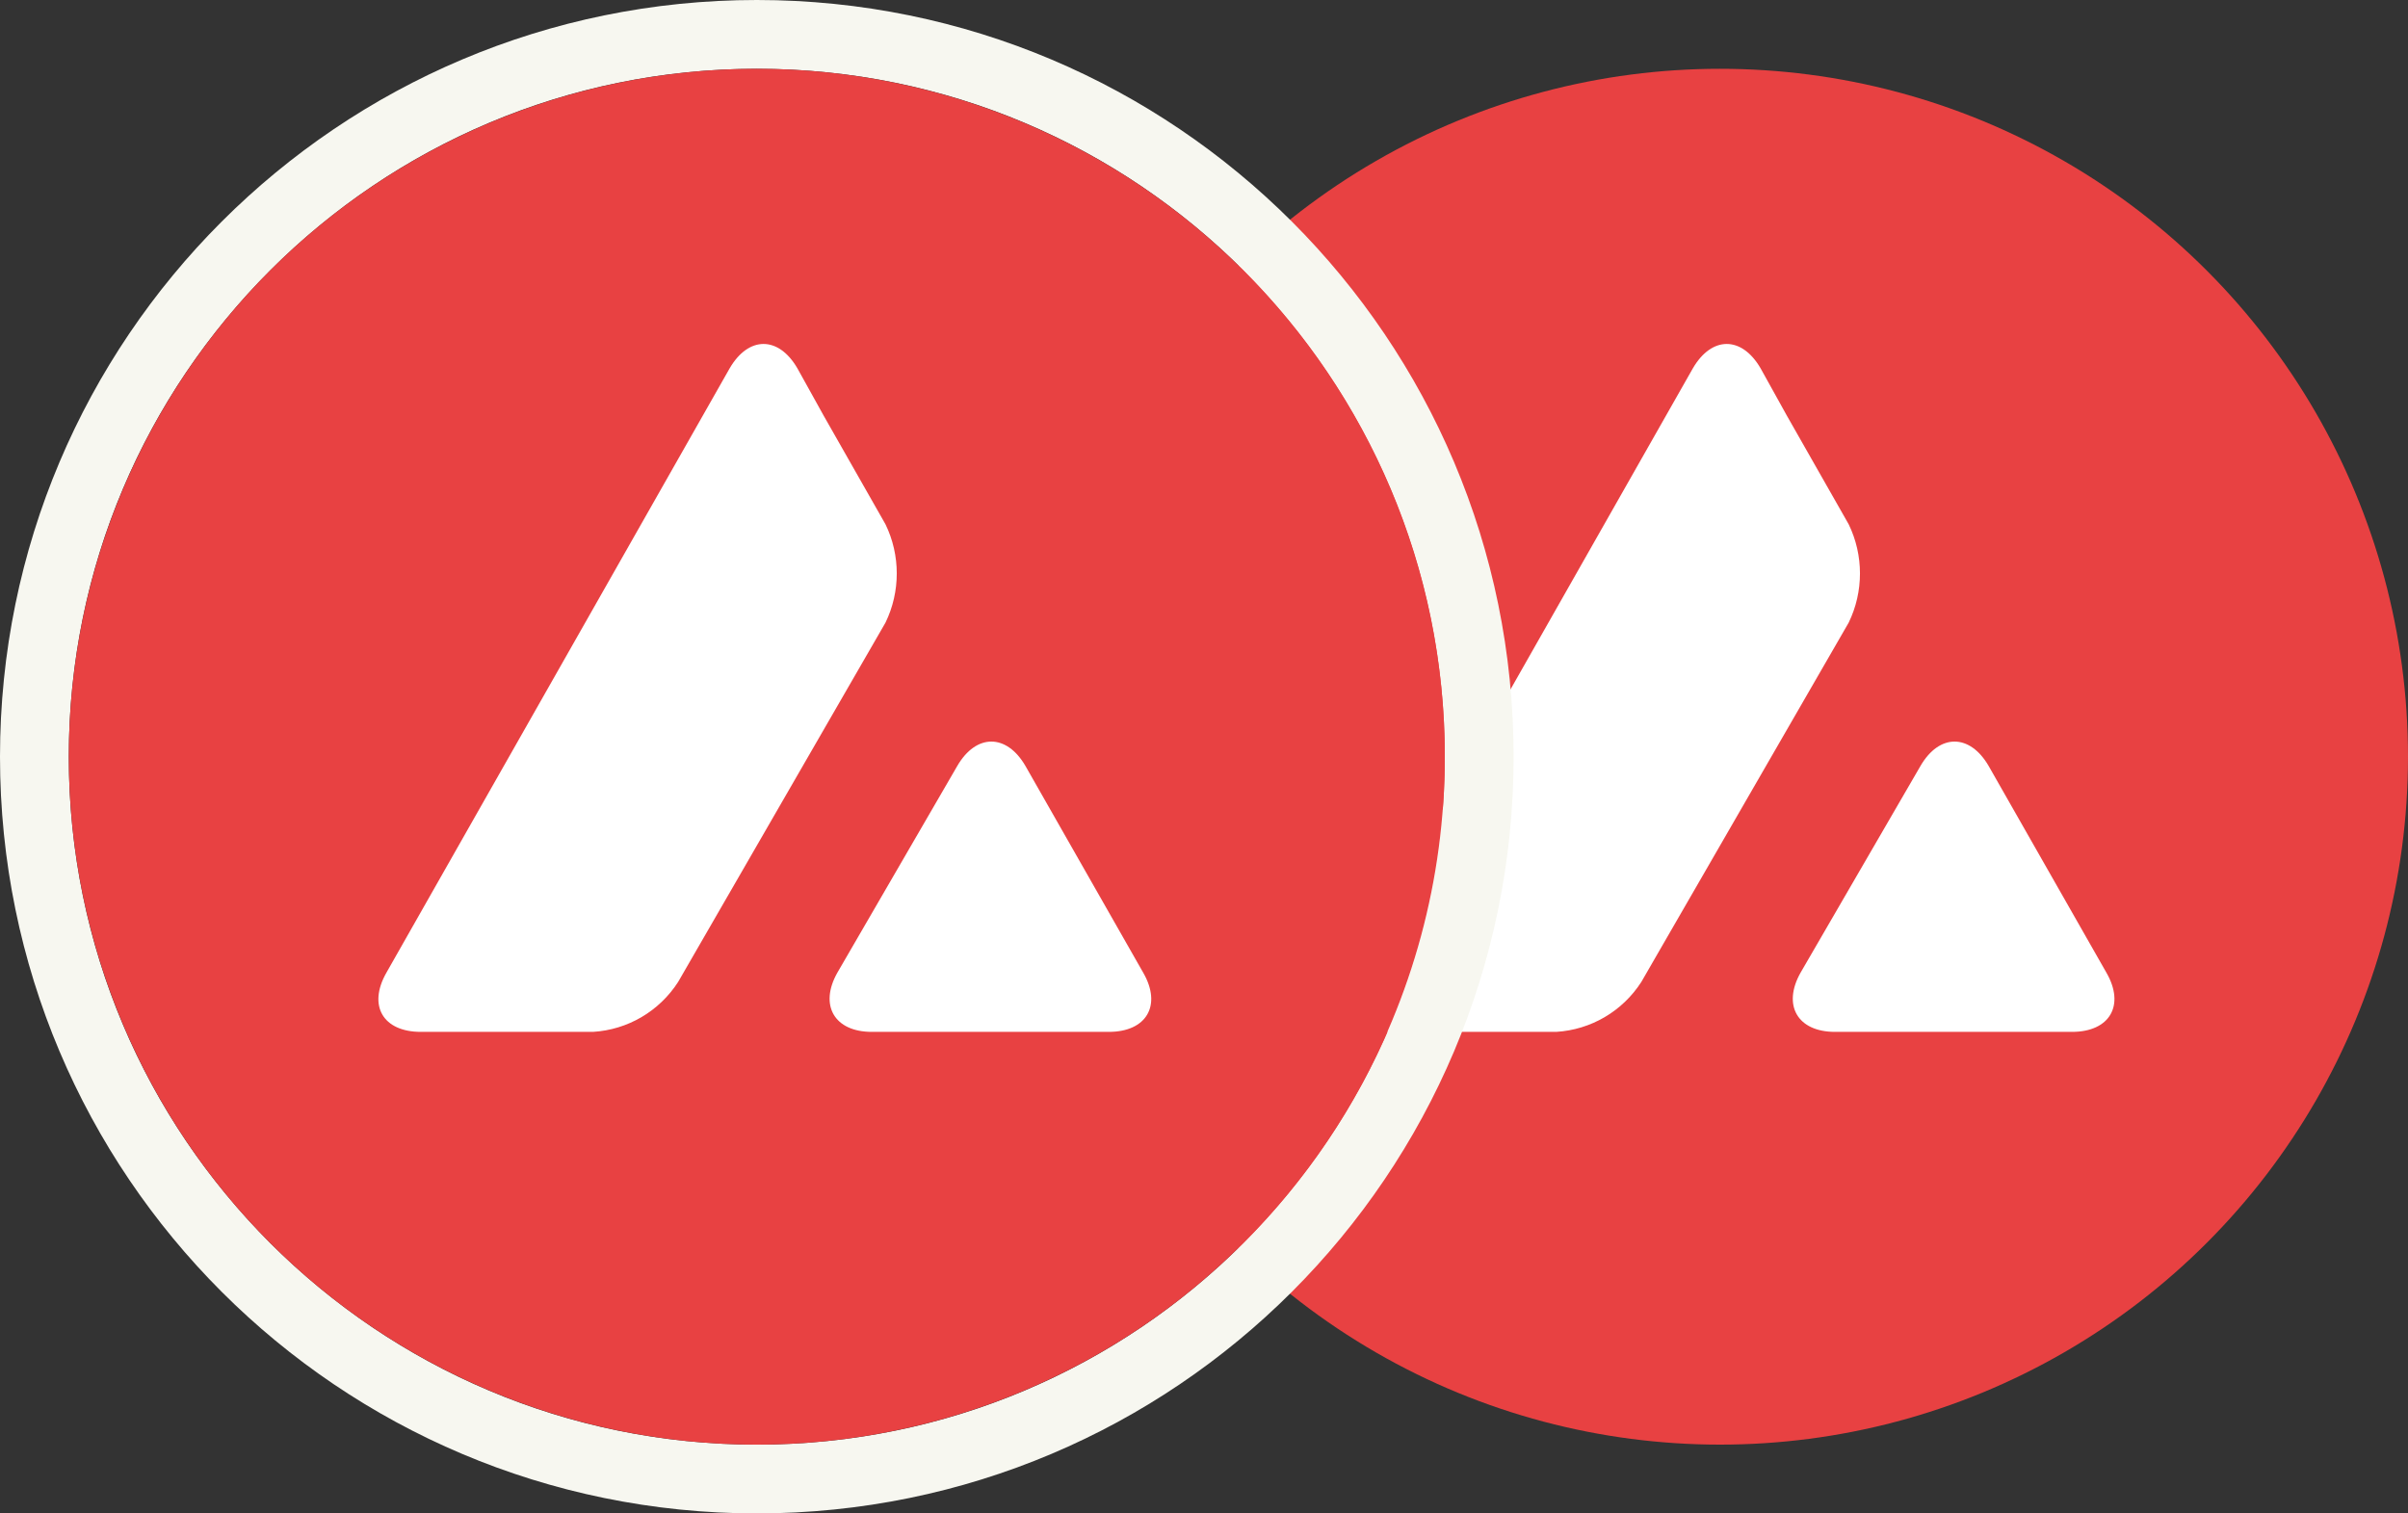
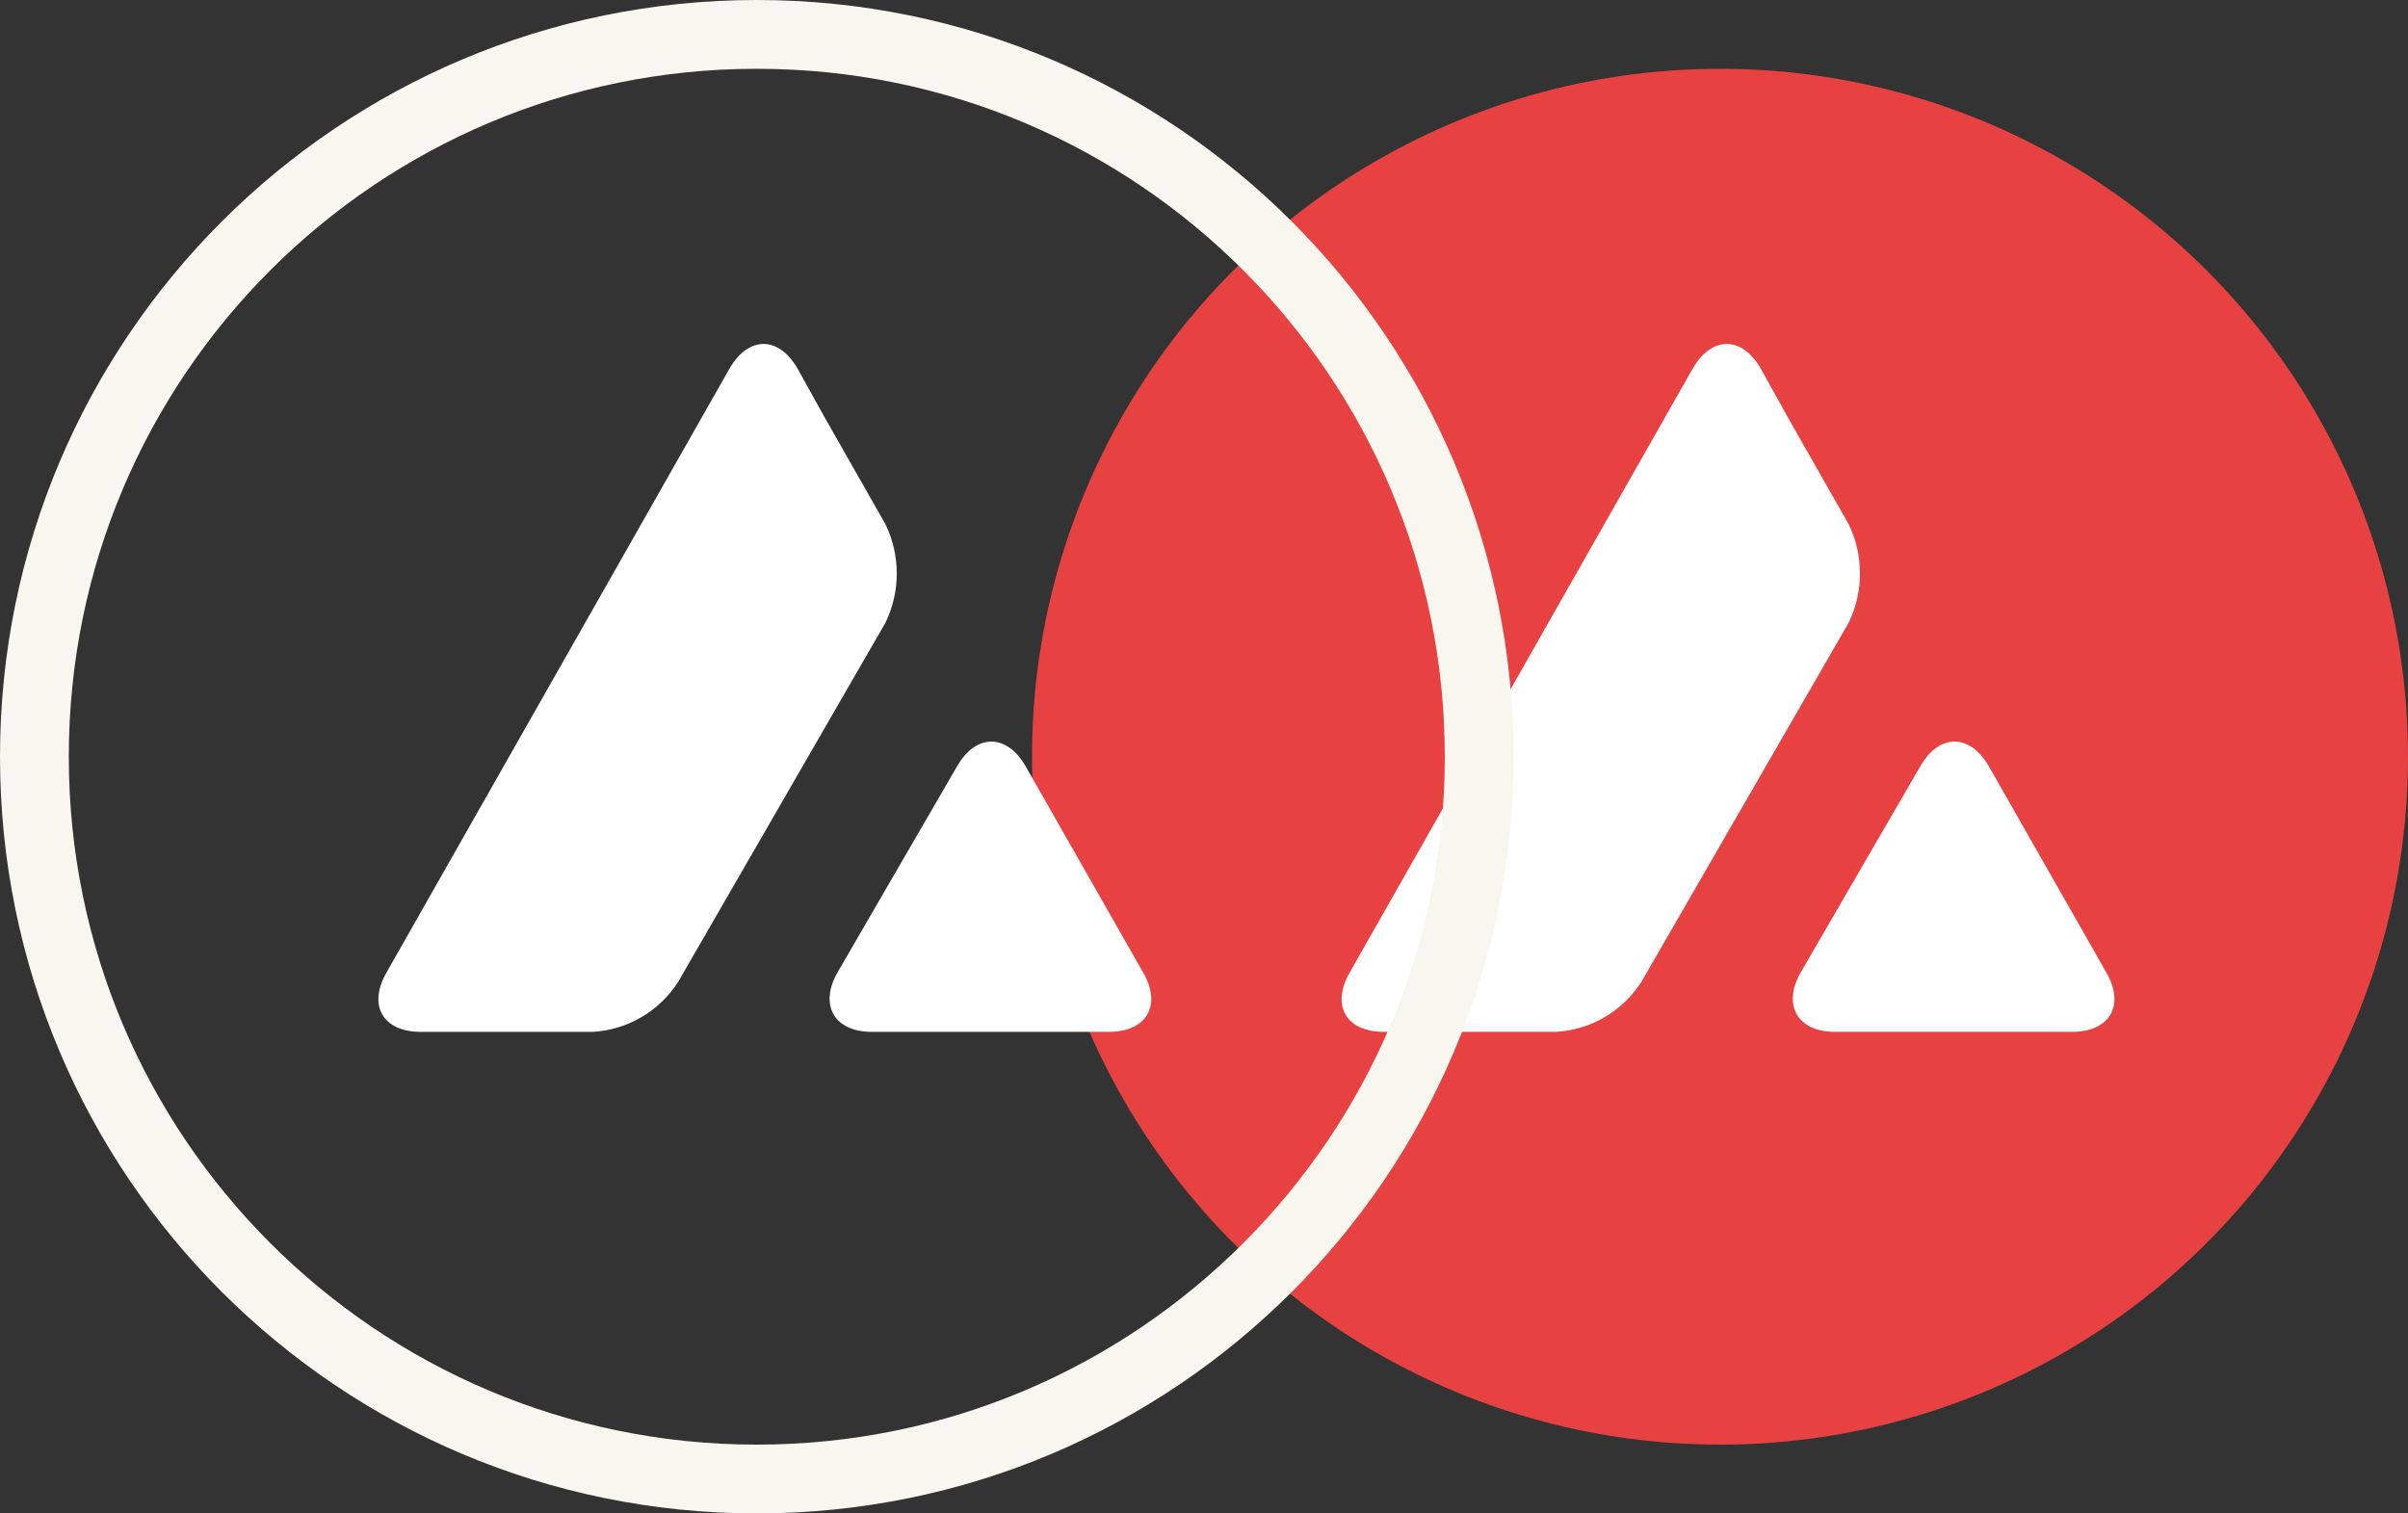
<svg xmlns="http://www.w3.org/2000/svg" width="70" height="44" viewBox="0 0 70 44" fill="none">
  <rect x="0" y="0" width="70" height="44" fill="#333333" stroke="none" />
  <circle cx="50" cy="22" r="20" fill="#E84142" />
  <path fill-rule="evenodd" clip-rule="evenodd" d="M51.182 10.712C50.633 9.763 49.759 9.763 49.209 10.712L39.234 28.277C38.685 29.238 39.135 30 40.233 30H45.239C46.251 29.938 47.162 29.401 47.711 28.552L53.741 18.102C54.178 17.203 54.178 16.142 53.741 15.243L51.944 12.085L51.182 10.712ZM57.811 22.272C57.262 21.323 56.375 21.323 55.826 22.272L52.343 28.277C51.806 29.226 52.255 30 53.342 30H60.233C61.332 30 61.781 29.226 61.232 28.277L57.811 22.272Z" fill="white" />
-   <path d="M22 1C33.598 1 43 10.402 43 22C43 33.598 33.598 43 22 43C10.402 43 1 33.598 1 22C1 10.402 10.402 1 22 1Z" stroke="#F7F7F0" stroke-width="2" />
-   <circle cx="22" cy="22" r="20" fill="#E84142" />
+   <path d="M22 1C33.598 1 43 10.402 43 22C43 33.598 33.598 43 22 43C10.402 43 1 33.598 1 22C1 10.402 10.402 1 22 1" stroke="#F7F7F0" stroke-width="2" />
  <path fill-rule="evenodd" clip-rule="evenodd" d="M23.182 10.712C22.633 9.763 21.759 9.763 21.209 10.712L11.234 28.277C10.685 29.238 11.135 30 12.233 30H17.239C18.251 29.938 19.162 29.401 19.711 28.552L25.741 18.102C26.178 17.203 26.178 16.142 25.741 15.243L23.944 12.085L23.182 10.712ZM29.811 22.272C29.262 21.323 28.375 21.323 27.826 22.272L24.343 28.277C23.806 29.226 24.256 30 25.342 30H32.233C33.332 30 33.781 29.226 33.232 28.277L29.811 22.272Z" fill="white" />
</svg>